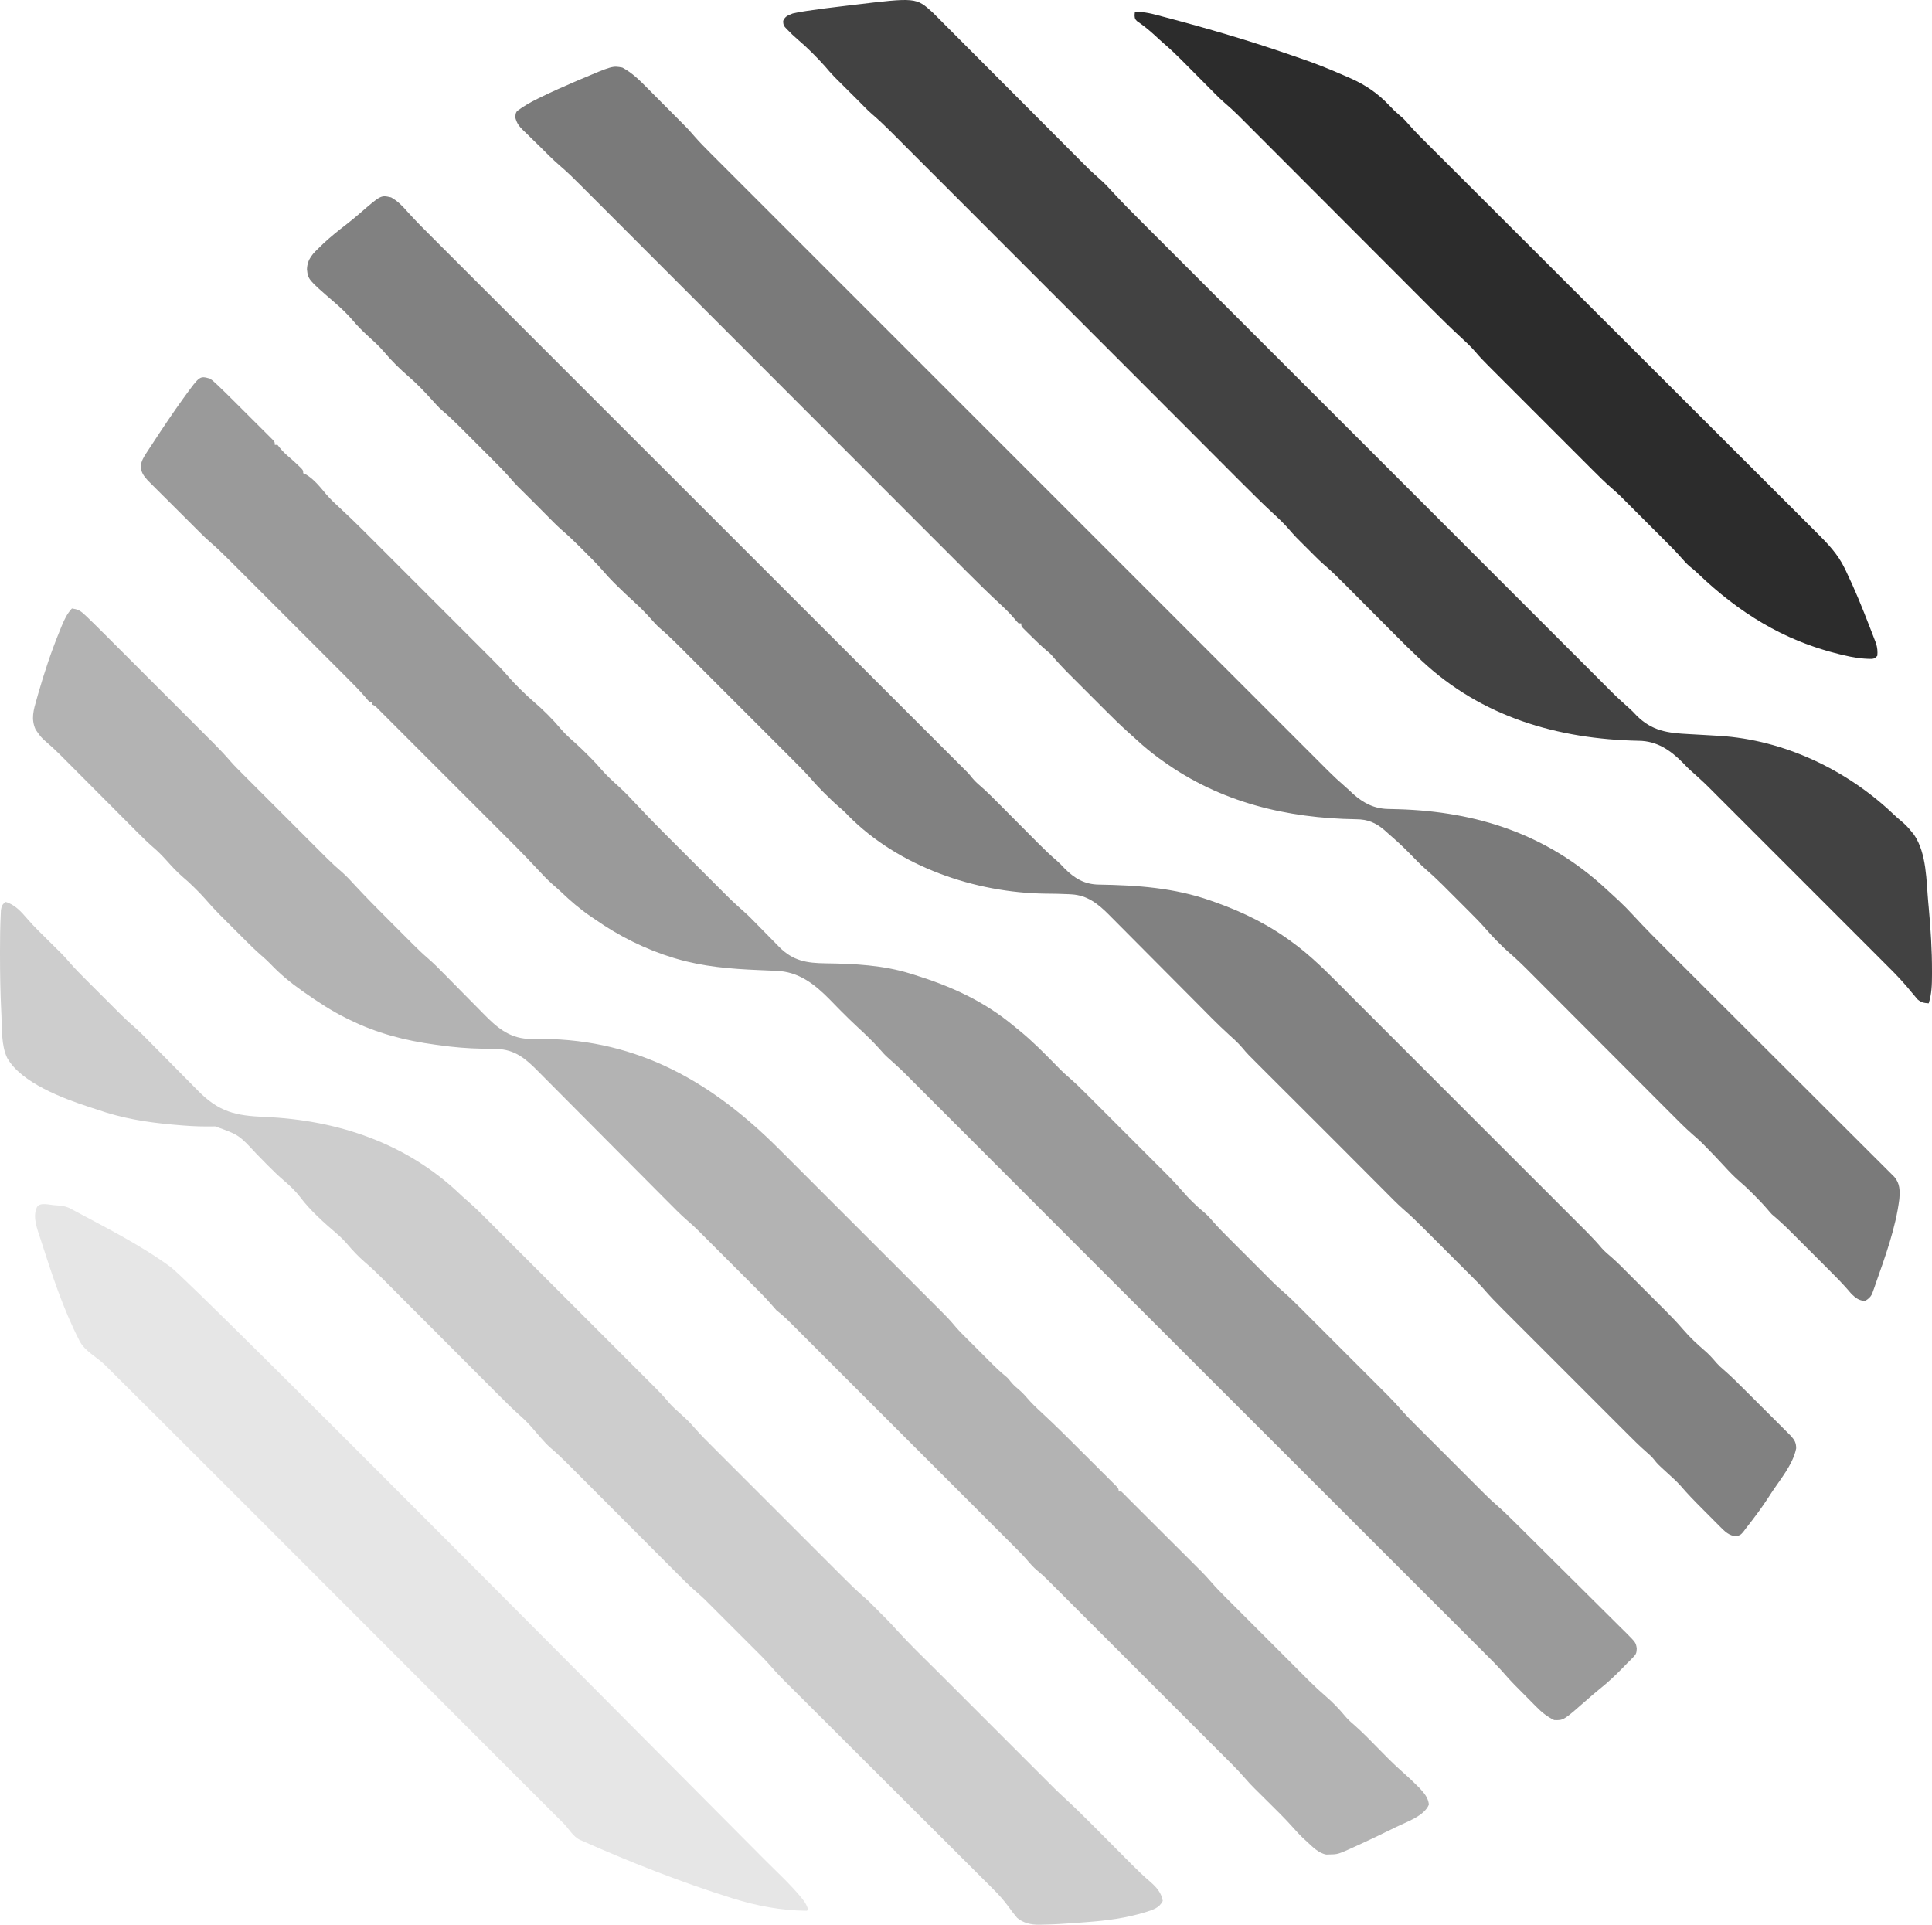
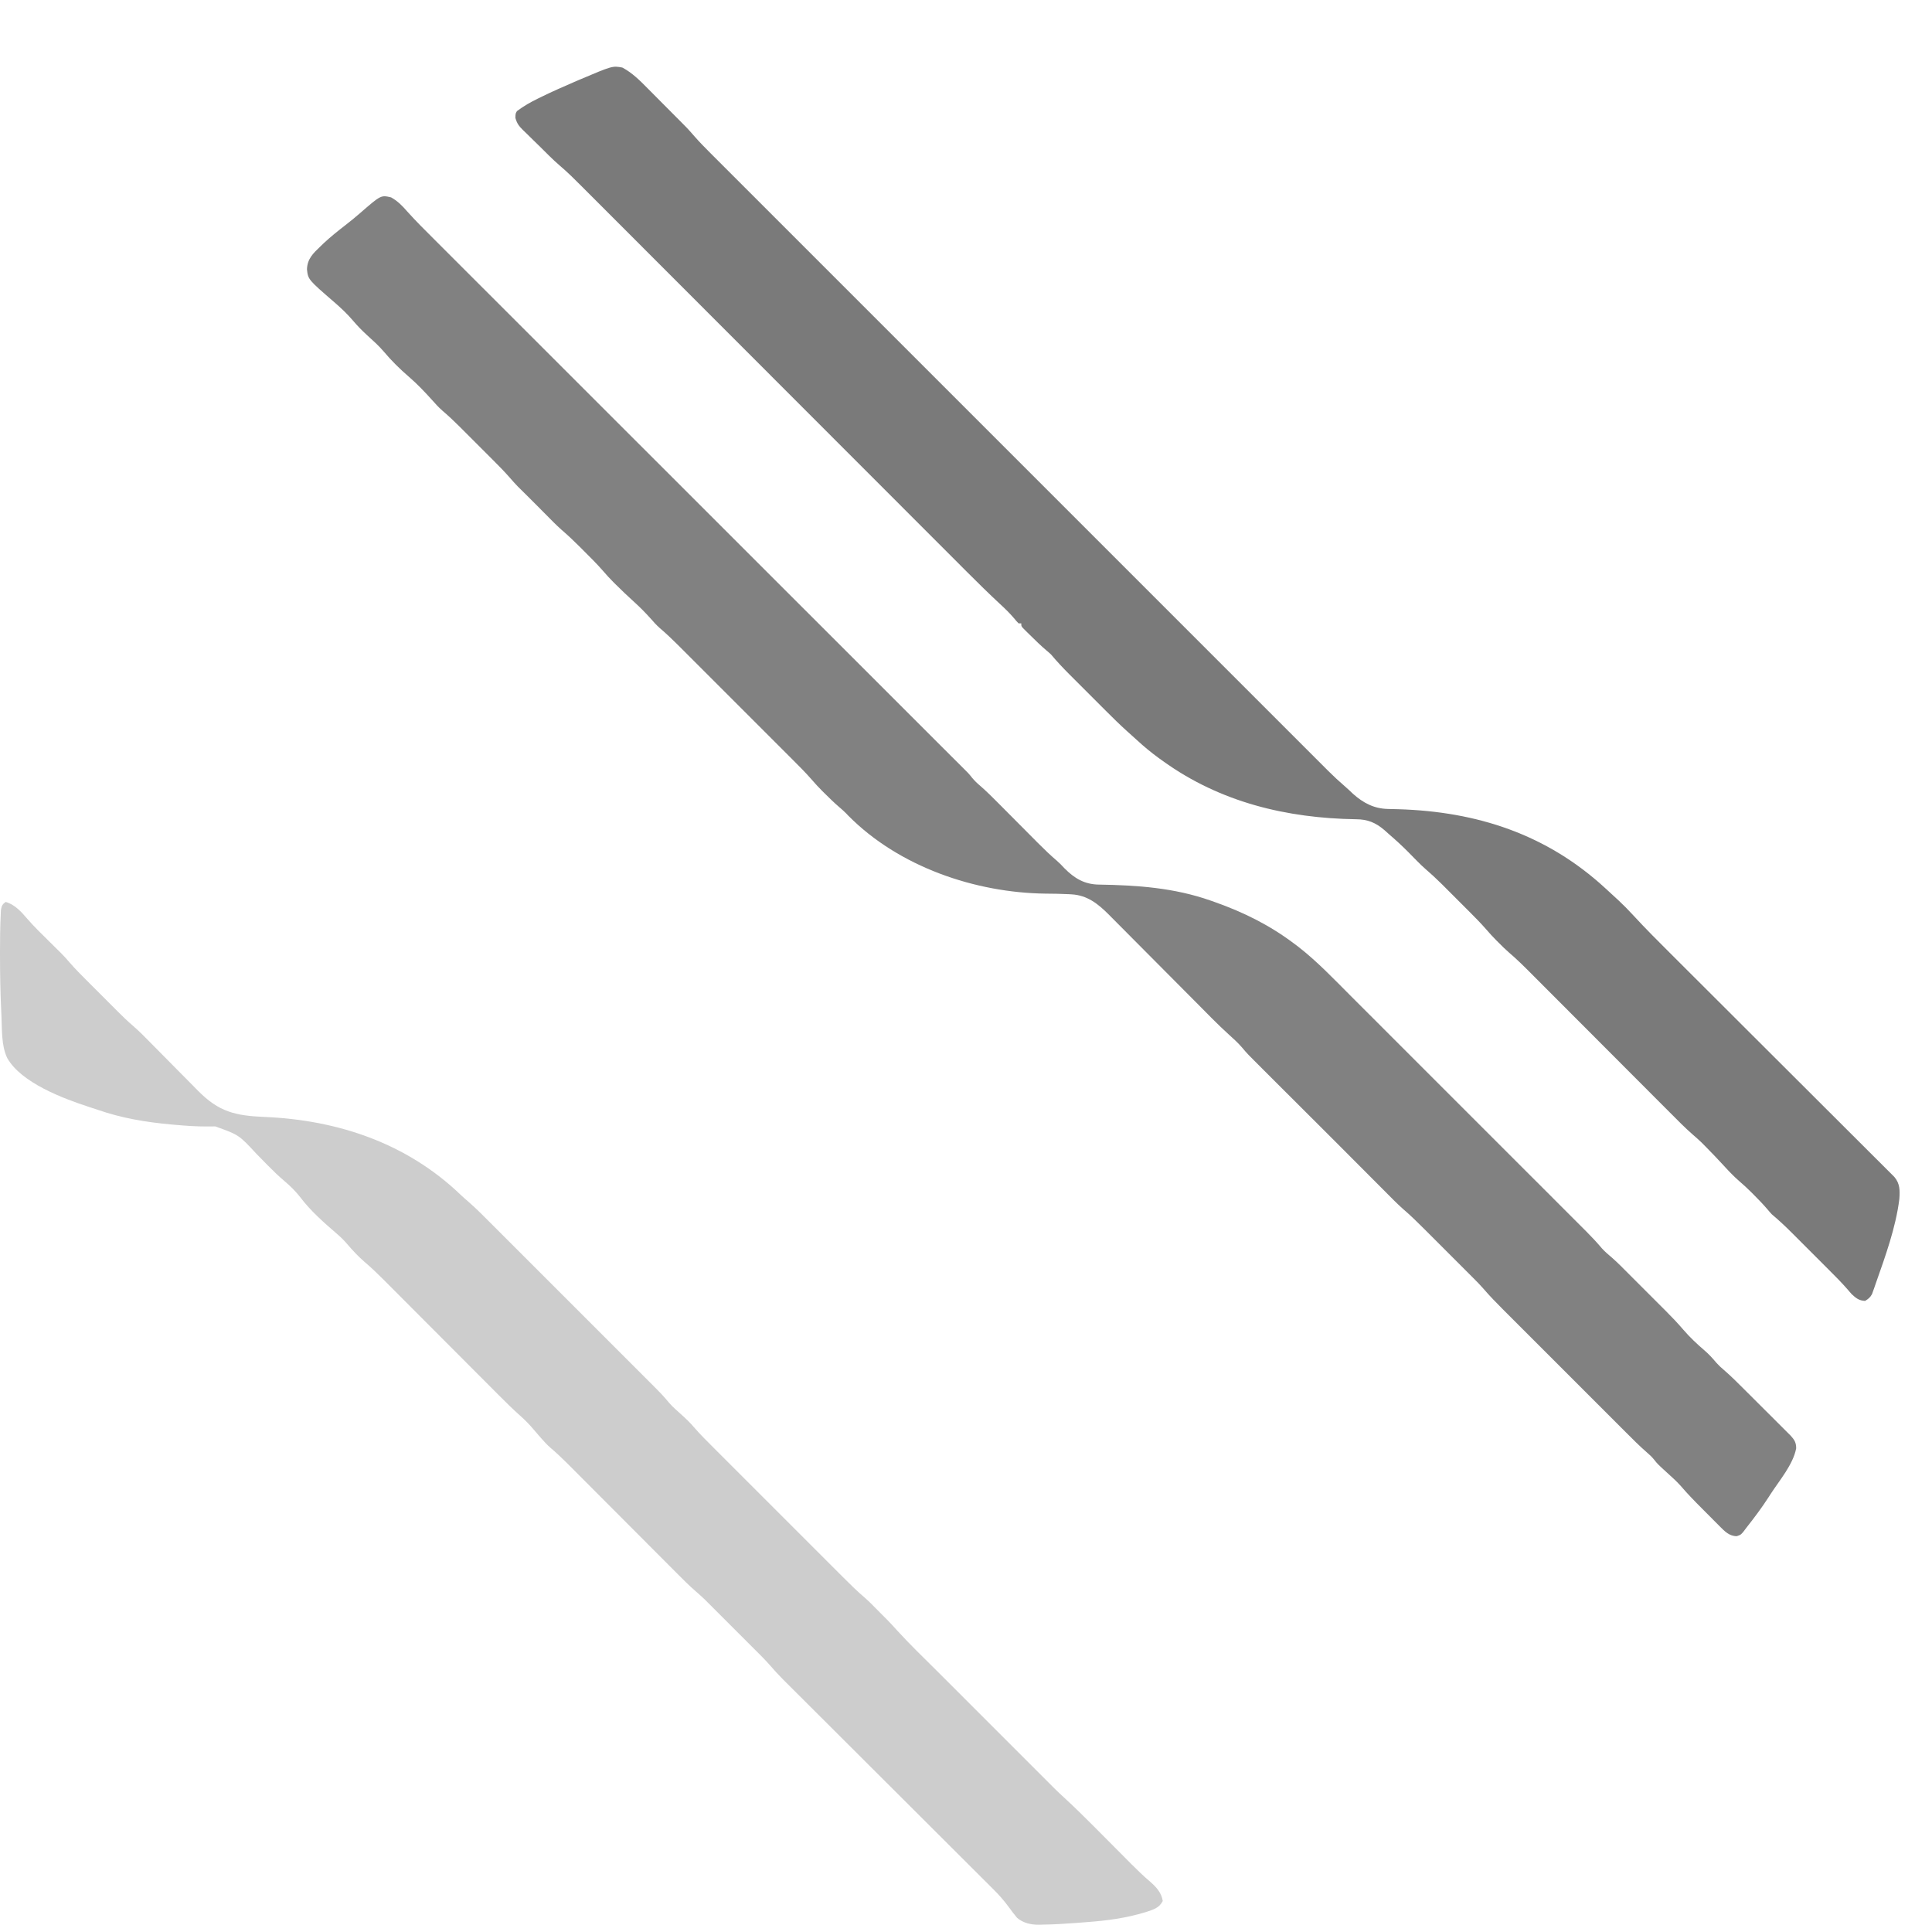
<svg xmlns="http://www.w3.org/2000/svg" viewBox="41.847 26.33 436.505 434.874">
-   <path d="M 89.264 111.868 C 89.846 112.265 89.846 112.265 90.4 112.778 C 90.61 112.972 90.821 113.165 91.038 113.365 C 92.245 114.52 93.438 115.687 94.621 116.868 C 95.023 117.268 95.023 117.268 95.432 117.676 C 95.994 118.236 96.554 118.796 97.115 119.356 C 97.69 119.931 98.266 120.506 98.843 121.078 C 99.677 121.908 100.51 122.739 101.343 123.571 C 101.602 123.828 101.862 124.086 102.129 124.351 C 102.366 124.589 102.603 124.827 102.847 125.071 C 103.057 125.281 103.267 125.49 103.483 125.706 C 103.93 126.229 103.93 126.229 103.93 126.84 C 104.132 126.84 104.334 126.84 104.541 126.84 C 104.705 127.048 104.869 127.256 105.038 127.47 C 105.643 128.219 106.204 128.778 106.928 129.399 C 107.786 130.134 108.621 130.882 109.43 131.671 C 109.606 131.843 109.783 132.015 109.965 132.193 C 110.347 132.645 110.347 132.645 110.347 133.256 C 110.518 133.328 110.689 133.399 110.866 133.473 C 112.737 134.522 114.233 136.435 115.598 138.068 C 116.539 139.164 117.576 140.13 118.64 141.102 C 122.049 144.254 125.308 147.562 128.589 150.846 C 129.52 151.778 130.452 152.709 131.383 153.641 C 132.944 155.201 134.505 156.762 136.064 158.323 C 137.862 160.122 139.661 161.921 141.46 163.718 C 143.015 165.271 144.569 166.825 146.122 168.379 C 147.046 169.304 147.97 170.228 148.894 171.151 C 149.762 172.018 150.628 172.885 151.495 173.753 C 151.81 174.069 152.127 174.386 152.444 174.702 C 154.001 176.256 155.53 177.816 156.957 179.492 C 157.671 180.318 158.439 181.088 159.214 181.856 C 159.453 182.094 159.453 182.094 159.696 182.337 C 160.531 183.162 161.376 183.96 162.269 184.721 C 164.534 186.653 166.687 188.807 168.609 191.08 C 169.587 192.229 170.687 193.198 171.816 194.195 C 172.812 195.098 173.769 196.032 174.72 196.981 C 174.88 197.139 175.039 197.297 175.204 197.46 C 176.072 198.332 176.896 199.226 177.697 200.16 C 178.905 201.555 180.243 202.777 181.614 204.009 C 183.035 205.312 184.353 206.691 185.664 208.103 C 189.389 212.103 193.287 215.937 197.154 219.798 C 198.278 220.921 199.401 222.044 200.524 223.168 C 201.397 224.044 202.272 224.918 203.147 225.792 C 203.561 226.206 203.975 226.62 204.389 227.035 C 207.144 229.799 207.144 229.799 210.043 232.408 C 210.961 233.209 211.805 234.084 212.655 234.956 C 213.04 235.346 213.424 235.736 213.809 236.126 C 214.404 236.73 214.997 237.334 215.589 237.94 C 216.169 238.532 216.751 239.122 217.334 239.711 C 217.507 239.89 217.681 240.069 217.86 240.254 C 221.052 243.466 224.089 243.93 228.484 243.986 C 234.898 244.077 241.372 244.388 247.535 246.307 C 247.803 246.389 248.071 246.471 248.348 246.556 C 256.699 249.15 264.111 252.49 270.867 258.113 C 271.356 258.519 271.85 258.918 272.344 259.317 C 275.059 261.544 277.521 264.022 279.979 266.525 C 280.252 266.802 280.526 267.08 280.808 267.366 C 281.049 267.613 281.291 267.86 281.54 268.115 C 282.178 268.734 282.821 269.315 283.495 269.894 C 284.756 270.994 285.948 272.15 287.13 273.335 C 287.347 273.552 287.565 273.769 287.789 273.992 C 288.5 274.702 289.21 275.413 289.92 276.124 C 290.418 276.622 290.917 277.12 291.415 277.618 C 292.456 278.659 293.497 279.701 294.538 280.743 C 295.867 282.073 297.197 283.403 298.528 284.731 C 299.556 285.759 300.584 286.787 301.611 287.815 C 302.101 288.305 302.592 288.795 303.082 289.285 C 303.769 289.971 304.455 290.659 305.141 291.346 C 305.341 291.546 305.541 291.745 305.747 291.95 C 306.911 293.119 308.018 294.323 309.093 295.574 C 310.513 297.205 312.075 298.742 313.742 300.12 C 314.469 300.724 315.082 301.355 315.691 302.077 C 317.063 303.662 318.54 305.134 320.023 306.614 C 320.322 306.913 320.622 307.213 320.921 307.513 C 321.545 308.137 322.169 308.761 322.794 309.384 C 323.588 310.177 324.381 310.971 325.174 311.765 C 325.791 312.383 326.408 313 327.026 313.617 C 327.459 314.05 327.891 314.483 328.324 314.916 C 328.726 315.317 328.726 315.317 329.136 315.726 C 329.369 315.958 329.601 316.19 329.84 316.43 C 330.483 317.041 331.134 317.623 331.804 318.202 C 333.106 319.333 334.328 320.53 335.546 321.751 C 335.778 321.982 336.01 322.214 336.25 322.453 C 337.011 323.213 337.77 323.973 338.53 324.734 C 339.063 325.266 339.595 325.799 340.128 326.331 C 341.241 327.444 342.354 328.557 343.466 329.671 C 344.887 331.094 346.31 332.516 347.733 333.937 C 348.833 335.035 349.931 336.134 351.029 337.233 C 351.553 337.757 352.078 338.282 352.602 338.806 C 353.337 339.539 354.071 340.274 354.804 341.009 C 355.019 341.223 355.233 341.437 355.453 341.657 C 356.635 342.843 357.754 344.062 358.848 345.329 C 359.651 346.239 360.503 347.096 361.362 347.952 C 361.549 348.139 361.736 348.327 361.929 348.52 C 362.54 349.132 363.151 349.743 363.763 350.354 C 364.193 350.784 364.622 351.214 365.052 351.643 C 365.949 352.541 366.847 353.438 367.745 354.335 C 368.89 355.479 370.035 356.624 371.179 357.77 C 372.064 358.657 372.951 359.543 373.837 360.429 C 374.26 360.85 374.681 361.273 375.103 361.695 C 375.694 362.287 376.286 362.878 376.879 363.469 C 377.05 363.64 377.22 363.811 377.396 363.988 C 378.264 364.851 379.15 365.678 380.078 366.477 C 381.577 367.775 382.977 369.167 384.383 370.564 C 384.678 370.856 384.973 371.148 385.268 371.44 C 386.226 372.389 387.183 373.339 388.14 374.29 C 388.303 374.452 388.466 374.615 388.635 374.782 C 390.177 376.315 391.719 377.849 393.259 379.384 C 395.223 381.34 397.189 383.294 399.16 385.244 C 400.55 386.619 401.936 387.998 403.32 389.38 C 404.145 390.203 404.971 391.025 405.802 391.844 C 406.582 392.612 407.357 393.385 408.129 394.161 C 408.548 394.579 408.971 394.993 409.394 395.407 C 411.431 397.469 411.431 397.469 411.648 398.766 C 411.606 399.791 411.522 400.082 410.809 400.796 C 410.611 400.999 410.413 401.202 410.209 401.411 C 409.844 401.768 409.844 401.768 409.472 402.133 C 409.168 402.446 408.865 402.76 408.562 403.074 C 406.81 404.88 405.016 406.563 403.041 408.125 C 402.143 408.851 401.277 409.604 400.411 410.368 C 395.087 415.057 395.087 415.057 392.973 414.965 C 391.345 414.157 390.159 413.198 388.895 411.905 C 388.633 411.642 388.633 411.642 388.365 411.373 C 387.997 411.003 387.631 410.633 387.265 410.261 C 386.712 409.699 386.157 409.14 385.6 408.581 C 385.241 408.219 384.881 407.857 384.522 407.494 C 384.36 407.33 384.197 407.166 384.029 406.997 C 383.214 406.166 382.431 405.321 381.678 404.434 C 380.156 402.69 378.507 401.07 376.869 399.437 C 376.507 399.074 376.144 398.711 375.782 398.349 C 374.79 397.356 373.798 396.365 372.806 395.374 C 371.734 394.304 370.663 393.232 369.592 392.161 C 367.737 390.306 365.881 388.452 364.026 386.598 C 361.341 383.915 358.658 381.232 355.974 378.549 C 351.617 374.193 347.26 369.838 342.902 365.484 C 338.674 361.258 334.446 357.032 330.218 352.805 C 329.957 352.545 329.697 352.285 329.428 352.016 C 328.121 350.709 326.814 349.403 325.507 348.096 C 316.501 339.092 307.494 330.089 298.486 321.087 C 298.294 320.895 298.102 320.703 297.904 320.505 C 297.015 319.617 296.126 318.728 295.237 317.84 C 295.079 317.682 294.921 317.524 294.758 317.361 C 294.34 316.943 293.922 316.526 293.504 316.108 C 292.441 315.045 291.378 313.983 290.316 312.919 C 290.151 312.754 289.987 312.59 289.818 312.421 C 289.642 312.245 289.466 312.069 289.285 311.887 C 288.889 311.491 288.493 311.094 288.098 310.698 C 287.887 310.488 287.677 310.277 287.461 310.061 C 282.622 305.217 277.783 300.374 272.943 295.531 C 270.145 292.732 267.349 289.933 264.553 287.134 C 262.11 284.688 259.667 282.243 257.224 279.799 C 255.932 278.507 254.64 277.214 253.348 275.92 C 252.134 274.703 250.918 273.487 249.702 272.271 C 249.257 271.826 248.812 271.381 248.367 270.935 C 245.51 268.047 245.51 268.047 242.487 265.336 C 241.766 264.711 241.153 264.001 240.526 263.283 C 238.98 261.552 237.314 259.974 235.611 258.398 C 234.326 257.203 233.07 255.986 231.838 254.736 C 231.558 254.453 231.279 254.17 230.991 253.878 C 230.451 253.328 229.913 252.775 229.376 252.221 C 225.905 248.687 222.292 245.841 217.211 245.684 C 216.729 245.659 216.729 245.659 216.238 245.635 C 215.219 245.585 214.2 245.544 213.18 245.504 C 206.87 245.235 200.759 244.74 194.676 242.946 C 194.452 242.88 194.228 242.814 193.998 242.746 C 187.735 240.843 181.699 237.845 176.344 234.085 C 175.988 233.845 175.633 233.605 175.278 233.366 C 172.834 231.698 170.676 229.827 168.541 227.784 C 167.905 227.185 167.244 226.617 166.585 226.045 C 165.419 224.998 164.351 223.884 163.295 222.727 C 160.107 219.278 156.759 215.984 153.437 212.665 C 152.491 211.72 151.546 210.774 150.6 209.828 C 149.018 208.245 147.434 206.662 145.851 205.08 C 144.02 203.251 142.191 201.421 140.362 199.59 C 138.785 198.013 137.208 196.435 135.63 194.858 C 134.69 193.919 133.751 192.979 132.812 192.039 C 131.933 191.159 131.053 190.28 130.172 189.401 C 129.849 189.078 129.526 188.755 129.203 188.432 C 128.764 187.992 128.324 187.553 127.884 187.114 C 127.638 186.868 127.392 186.622 127.138 186.368 C 126.579 185.792 126.579 185.792 125.929 185.504 C 125.929 185.302 125.929 185.1 125.929 184.893 C 125.728 184.893 125.526 184.893 125.318 184.893 C 124.901 184.47 124.901 184.47 124.407 183.87 C 123.029 182.251 121.534 180.76 120.03 179.26 C 119.718 178.947 119.405 178.634 119.093 178.321 C 118.251 177.477 117.408 176.635 116.565 175.793 C 115.678 174.907 114.793 174.021 113.907 173.135 C 112.421 171.648 110.933 170.161 109.445 168.675 C 107.73 166.961 106.016 165.246 104.303 163.531 C 102.826 162.053 101.349 160.576 99.871 159.099 C 98.991 158.22 98.111 157.34 97.232 156.459 C 96.405 155.631 95.577 154.804 94.748 153.977 C 94.446 153.675 94.144 153.373 93.842 153.071 C 92.33 151.556 90.805 150.081 89.181 148.687 C 88.459 148.059 87.778 147.394 87.1 146.719 C 86.822 146.443 86.543 146.166 86.257 145.882 C 85.962 145.587 85.667 145.293 85.372 144.998 C 85.063 144.69 84.753 144.381 84.444 144.073 C 83.8 143.431 83.157 142.788 82.514 142.145 C 81.692 141.324 80.869 140.504 80.044 139.685 C 79.407 139.051 78.77 138.415 78.134 137.779 C 77.831 137.476 77.528 137.174 77.223 136.872 C 76.798 136.45 76.376 136.026 75.954 135.602 C 75.593 135.243 75.593 135.243 75.226 134.876 C 74.241 133.773 73.695 133.034 73.643 131.537 C 73.838 130.405 74.305 129.614 74.932 128.657 C 75.125 128.362 75.318 128.066 75.517 127.761 C 75.718 127.457 75.919 127.153 76.126 126.84 C 76.314 126.552 76.502 126.265 76.695 125.969 C 78.81 122.744 80.953 119.54 83.211 116.413 C 83.368 116.195 83.526 115.976 83.688 115.751 C 86.981 111.237 86.981 111.237 89.264 111.868 Z" fill="#9A9A9A" style="" transform="matrix(1, 0, 0, 1, 1.1368683772161603e-13, 0)" />
  <path d="M 130.207 70.926 C 131.644 71.715 132.734 72.818 133.799 74.047 C 135.874 76.374 138.098 78.552 140.303 80.753 C 140.802 81.253 141.301 81.752 141.8 82.251 C 143.167 83.618 144.534 84.984 145.901 86.35 C 147.226 87.673 148.549 88.998 149.873 90.322 C 152.58 93.029 155.288 95.736 157.996 98.442 C 160.677 101.121 163.358 103.8 166.038 106.48 C 166.205 106.647 166.372 106.814 166.544 106.986 C 167.391 107.834 168.239 108.681 169.087 109.529 C 175.087 115.528 181.087 121.527 187.088 127.525 C 192.913 133.347 198.738 139.169 204.562 144.992 C 204.741 145.171 204.921 145.351 205.106 145.536 C 206.909 147.339 208.712 149.141 210.515 150.944 C 214.192 154.62 217.869 158.296 221.545 161.972 C 221.714 162.141 221.884 162.31 222.058 162.484 C 232.287 172.71 242.517 182.936 252.747 193.162 C 252.964 193.378 253.181 193.595 253.404 193.819 C 253.802 194.216 254.199 194.613 254.597 195.011 C 254.86 195.274 254.86 195.274 255.129 195.543 C 255.293 195.707 255.457 195.871 255.626 196.039 C 256.062 196.476 256.499 196.912 256.935 197.349 C 257.415 197.829 257.898 198.307 258.382 198.784 C 260.691 201.069 260.691 201.069 261.475 202.06 C 262.057 202.75 262.584 203.267 263.267 203.842 C 264.722 205.103 266.076 206.455 267.432 207.822 C 267.884 208.278 268.336 208.733 268.789 209.187 C 269.914 210.316 271.036 211.446 272.159 212.576 C 273.112 213.534 274.065 214.492 275.019 215.449 C 275.461 215.893 275.902 216.338 276.343 216.783 C 277.74 218.186 279.151 219.548 280.659 220.832 C 281.25 221.344 281.78 221.899 282.309 222.474 C 284.595 224.796 286.9 226.163 290.153 226.195 C 298.78 226.331 307.156 226.916 315.365 229.807 C 315.692 229.922 316.019 230.036 316.355 230.154 C 322.925 232.489 328.744 235.381 334.309 239.585 C 334.597 239.802 334.885 240.019 335.182 240.242 C 339.452 243.567 343.206 247.521 347.022 251.342 C 347.621 251.941 348.221 252.54 348.82 253.138 C 350.27 254.587 351.72 256.037 353.169 257.487 C 354.348 258.667 355.526 259.845 356.705 261.024 C 356.874 261.192 357.042 261.361 357.216 261.534 C 357.558 261.877 357.901 262.219 358.243 262.561 C 361.444 265.761 364.644 268.962 367.844 272.164 C 370.585 274.906 373.327 277.649 376.07 280.39 C 379.263 283.581 382.455 286.772 385.646 289.965 C 385.987 290.305 386.328 290.646 386.668 290.987 C 386.836 291.154 387.003 291.322 387.176 291.495 C 388.353 292.672 389.53 293.849 390.708 295.025 C 392.143 296.46 393.578 297.895 395.011 299.33 C 395.742 300.062 396.473 300.793 397.205 301.524 C 397.999 302.317 398.793 303.112 399.586 303.907 C 399.93 304.249 399.93 304.249 400.28 304.599 C 401.502 305.825 402.668 307.077 403.786 308.399 C 404.484 309.171 405.265 309.825 406.057 310.498 C 407.395 311.672 408.636 312.952 409.893 314.212 C 410.193 314.511 410.492 314.811 410.792 315.11 C 411.416 315.734 412.04 316.358 412.663 316.983 C 413.456 317.777 414.25 318.57 415.044 319.363 C 415.662 319.98 416.279 320.597 416.896 321.215 C 417.329 321.648 417.762 322.08 418.195 322.512 C 419.571 323.893 420.909 325.288 422.175 326.771 C 423.626 328.453 425.254 329.999 426.945 331.438 C 427.965 332.309 428.814 333.26 429.679 334.283 C 430.202 334.862 430.731 335.352 431.328 335.852 C 432.978 337.278 434.51 338.819 436.051 340.36 C 436.368 340.675 436.685 340.992 437.002 341.308 C 437.662 341.965 438.321 342.623 438.979 343.282 C 439.822 344.125 440.667 344.966 441.513 345.806 C 442.166 346.456 442.818 347.107 443.469 347.759 C 443.78 348.07 444.092 348.38 444.404 348.69 C 444.839 349.122 445.272 349.555 445.704 349.99 C 445.951 350.236 446.197 350.482 446.451 350.735 C 447.305 351.696 447.665 352.277 447.665 353.571 C 446.963 357.249 443.858 360.836 441.859 363.94 C 441.742 364.124 441.624 364.307 441.503 364.496 C 439.918 366.963 438.175 369.278 436.359 371.579 C 436.146 371.862 435.933 372.147 435.714 372.439 C 435.137 373.106 435.137 373.106 434.24 373.412 C 432.529 373.412 431.505 372.295 430.354 371.15 C 430.181 370.975 430.008 370.8 429.831 370.62 C 429.648 370.437 429.466 370.255 429.277 370.066 C 428.892 369.68 428.507 369.293 428.123 368.905 C 427.542 368.319 426.959 367.735 426.376 367.151 C 424.717 365.488 423.087 363.823 421.564 362.033 C 420.639 361 419.604 360.08 418.581 359.147 C 416.347 357.107 416.347 357.107 415.586 356.143 C 415.054 355.486 414.562 355.016 413.921 354.476 C 412.261 353.037 410.721 351.482 409.17 349.929 C 408.839 349.598 408.508 349.268 408.177 348.937 C 407.284 348.046 406.393 347.154 405.501 346.261 C 404.565 345.324 403.627 344.387 402.689 343.45 C 401.116 341.877 399.543 340.303 397.97 338.729 C 396.157 336.914 394.342 335.1 392.527 333.286 C 390.963 331.724 389.4 330.161 387.838 328.598 C 386.907 327.667 385.976 326.736 385.044 325.805 C 384.168 324.93 383.293 324.054 382.418 323.177 C 382.098 322.857 381.778 322.537 381.458 322.218 C 379.898 320.661 378.371 319.092 376.936 317.418 C 376.259 316.641 375.539 315.913 374.811 315.184 C 374.659 315.033 374.508 314.881 374.352 314.724 C 373.86 314.231 373.367 313.74 372.875 313.248 C 372.527 312.9 372.18 312.553 371.833 312.205 C 371.108 311.48 370.383 310.756 369.658 310.031 C 368.734 309.109 367.812 308.186 366.89 307.262 C 366.174 306.545 365.457 305.829 364.74 305.113 C 364.4 304.773 364.06 304.433 363.721 304.092 C 362.112 302.481 360.497 300.899 358.767 299.417 C 357.369 298.172 356.067 296.823 354.747 295.496 C 354.426 295.174 354.104 294.852 353.783 294.53 C 352.942 293.688 352.103 292.846 351.263 292.003 C 350.41 291.147 349.557 290.292 348.703 289.437 C 347.201 287.932 345.699 286.426 344.199 284.92 C 342.843 283.56 341.484 282.204 340.125 280.849 C 338.336 279.065 336.549 277.281 334.761 275.496 C 333.683 274.419 332.604 273.343 331.525 272.267 C 330.476 271.221 329.428 270.175 328.381 269.129 C 327.984 268.733 327.587 268.336 327.189 267.94 C 323.689 264.454 323.689 264.454 322.514 263.059 C 321.571 261.952 320.517 261.002 319.437 260.031 C 316.854 257.686 314.431 255.171 311.975 252.695 C 311.224 251.938 310.471 251.183 309.718 250.427 C 307.166 247.864 304.614 245.299 302.065 242.732 C 300.651 241.307 299.235 239.884 297.818 238.463 C 296.926 237.569 296.036 236.673 295.148 235.775 C 294.464 235.084 293.776 234.397 293.089 233.708 C 292.847 233.463 292.606 233.218 292.357 232.965 C 289.896 230.513 287.496 228.599 283.931 228.398 C 283.731 228.386 283.53 228.375 283.324 228.362 C 281.572 228.269 279.821 228.253 278.067 228.237 C 262.109 228.032 244.94 222.16 233.518 210.635 C 233.359 210.467 233.2 210.299 233.036 210.126 C 232.533 209.611 232.004 209.152 231.456 208.687 C 230.293 207.683 229.201 206.619 228.114 205.536 C 227.871 205.295 227.871 205.295 227.623 205.049 C 226.782 204.206 225.98 203.344 225.207 202.438 C 223.853 200.885 222.401 199.437 220.943 197.982 C 220.64 197.678 220.336 197.374 220.033 197.07 C 219.215 196.251 218.397 195.434 217.578 194.616 C 216.718 193.756 215.858 192.895 214.998 192.035 C 213.555 190.591 212.11 189.147 210.666 187.704 C 209.001 186.041 207.337 184.376 205.673 182.711 C 204.239 181.276 202.805 179.841 201.37 178.408 C 200.516 177.553 199.661 176.699 198.807 175.844 C 198.004 175.04 197.2 174.237 196.396 173.434 C 195.964 173.003 195.532 172.57 195.101 172.138 C 193.742 170.783 192.368 169.47 190.905 168.229 C 190.142 167.557 189.483 166.808 188.813 166.045 C 187.632 164.724 186.402 163.492 185.09 162.302 C 183.684 161.026 182.309 159.728 180.965 158.387 C 180.809 158.232 180.653 158.077 180.492 157.918 C 179.661 157.085 178.873 156.23 178.106 155.338 C 176.733 153.754 175.25 152.284 173.765 150.806 C 173.49 150.529 173.214 150.252 172.929 149.966 C 171.559 148.597 170.17 147.278 168.7 146.016 C 167.511 144.961 166.405 143.82 165.287 142.69 C 165.048 142.45 164.81 142.21 164.564 141.963 C 164.106 141.502 163.648 141.041 163.191 140.58 C 162.24 139.621 161.286 138.666 160.324 137.719 C 160.078 137.475 159.831 137.231 159.577 136.98 C 159.332 136.738 159.087 136.497 158.835 136.248 C 158.219 135.61 157.641 134.97 157.065 134.297 C 155.795 132.841 154.443 131.477 153.076 130.114 C 152.813 129.851 152.551 129.588 152.28 129.317 C 151.729 128.765 151.176 128.213 150.623 127.662 C 149.783 126.823 148.944 125.983 148.105 125.142 C 147.566 124.603 147.027 124.064 146.488 123.525 C 146.115 123.152 146.115 123.152 145.736 122.772 C 144.439 121.481 143.122 120.236 141.728 119.05 C 140.928 118.344 140.236 117.573 139.526 116.776 C 137.845 114.912 136.142 113.104 134.236 111.467 C 132.221 109.729 130.292 107.837 128.584 105.796 C 127.415 104.421 126.075 103.241 124.746 102.026 C 123.592 100.966 122.527 99.879 121.519 98.677 C 120.256 97.203 118.842 95.872 117.374 94.605 C 111.452 89.483 111.452 89.483 111.203 87.177 C 111.281 84.759 112.639 83.531 114.319 81.925 C 114.553 81.699 114.788 81.472 115.03 81.239 C 116.614 79.767 118.294 78.431 120.003 77.11 C 121.106 76.255 122.175 75.374 123.227 74.459 C 127.913 70.389 127.913 70.389 130.207 70.926 Z" fill="#818181" style="" transform="matrix(1, 0, 0, 1, 1.1368683772161603e-13, 0)" />
-   <path d="M 58.099 163.81 C 59.261 163.972 59.895 164.223 60.755 165.018 C 60.966 165.212 61.177 165.406 61.395 165.606 C 62.641 166.802 63.871 168.012 65.091 169.235 C 65.386 169.53 65.681 169.824 65.976 170.119 C 66.77 170.911 67.563 171.705 68.356 172.499 C 69.191 173.334 70.025 174.168 70.86 175.002 C 72.261 176.403 73.661 177.804 75.061 179.205 C 76.675 180.82 78.29 182.435 79.905 184.048 C 81.297 185.439 82.689 186.83 84.08 188.222 C 84.908 189.051 85.737 189.88 86.566 190.708 C 87.346 191.487 88.125 192.267 88.904 193.047 C 89.322 193.466 89.742 193.885 90.161 194.303 C 91.473 195.619 92.733 196.956 93.945 198.365 C 94.842 199.383 95.805 200.337 96.766 201.295 C 96.986 201.515 97.206 201.736 97.432 201.963 C 98.152 202.684 98.873 203.404 99.594 204.124 C 100.099 204.629 100.604 205.134 101.109 205.639 C 102.164 206.695 103.22 207.75 104.276 208.805 C 105.625 210.153 106.973 211.501 108.321 212.851 C 109.362 213.893 110.404 214.935 111.446 215.977 C 111.943 216.473 112.441 216.971 112.937 217.468 C 113.633 218.165 114.33 218.86 115.027 219.556 C 115.33 219.86 115.33 219.86 115.639 220.17 C 116.807 221.332 118.007 222.437 119.261 223.506 C 120.246 224.382 121.124 225.358 122.014 226.329 C 124.708 229.227 127.493 232.029 130.294 234.823 C 131.132 235.659 131.969 236.498 132.805 237.336 C 133.346 237.876 133.886 238.417 134.427 238.957 C 134.673 239.204 134.919 239.45 135.173 239.704 C 136.231 240.758 137.293 241.789 138.428 242.761 C 139.858 243.994 141.172 245.336 142.494 246.682 C 142.952 247.149 143.411 247.614 143.872 248.079 C 145.178 249.398 146.484 250.718 147.784 252.043 C 148.585 252.859 149.388 253.671 150.194 254.482 C 150.497 254.787 150.798 255.094 151.099 255.402 C 153.999 258.374 156.772 260.785 161.042 261.046 C 161.462 261.048 161.881 261.048 162.301 261.045 C 162.775 261.049 163.248 261.053 163.722 261.057 C 163.968 261.058 164.214 261.06 164.467 261.061 C 186.203 261.248 202.878 270.943 217.9 285.991 C 218.316 286.406 218.731 286.821 219.147 287.236 C 220.264 288.351 221.381 289.469 222.497 290.586 C 223.67 291.76 224.844 292.933 226.018 294.107 C 227.987 296.075 229.956 298.044 231.924 300.014 C 234.195 302.287 236.467 304.558 238.74 306.829 C 240.698 308.785 242.655 310.743 244.612 312.7 C 245.778 313.867 246.944 315.033 248.11 316.199 C 249.206 317.294 250.301 318.389 251.396 319.486 C 251.796 319.886 252.197 320.287 252.598 320.687 C 256.27 324.353 256.27 324.353 257.799 326.165 C 258.631 327.131 259.542 328.021 260.445 328.921 C 260.749 329.226 260.749 329.226 261.06 329.537 C 261.485 329.962 261.91 330.387 262.336 330.811 C 262.984 331.458 263.63 332.106 264.277 332.754 C 264.692 333.17 265.109 333.585 265.524 334.001 C 265.716 334.192 265.907 334.384 266.103 334.581 C 266.948 335.421 267.795 336.231 268.716 336.986 C 269.534 337.663 269.534 337.663 270.126 338.408 C 270.655 339.066 271.124 339.521 271.768 340.051 C 272.563 340.709 273.238 341.395 273.903 342.184 C 274.914 343.354 275.991 344.4 277.134 345.439 C 280.357 348.419 283.454 351.526 286.557 354.63 C 287.405 355.478 288.254 356.323 289.105 357.169 C 289.764 357.825 290.422 358.482 291.08 359.14 C 291.393 359.453 291.707 359.765 292.021 360.077 C 292.456 360.508 292.888 360.942 293.319 361.375 C 293.565 361.62 293.811 361.866 294.064 362.118 C 294.588 362.718 294.588 362.718 294.588 363.329 C 294.79 363.329 294.992 363.329 295.199 363.329 C 295.722 363.824 296.229 364.336 296.727 364.857 C 297.315 365.444 297.904 366.031 298.493 366.618 C 300.221 368.34 301.947 370.064 303.673 371.787 C 304.715 372.827 305.757 373.867 306.799 374.906 C 307.812 375.916 308.824 376.926 309.836 377.937 C 310.219 378.319 310.603 378.702 310.987 379.084 C 311.526 379.622 312.065 380.16 312.603 380.698 C 312.758 380.853 312.914 381.007 313.074 381.166 C 313.914 382.008 314.711 382.872 315.489 383.771 C 316.574 385.023 317.721 386.2 318.895 387.37 C 319.225 387.7 319.225 387.7 319.561 388.037 C 320.281 388.759 321.002 389.479 321.723 390.199 C 322.228 390.704 322.733 391.209 323.237 391.714 C 324.293 392.77 325.349 393.825 326.405 394.88 C 327.754 396.227 329.102 397.576 330.449 398.925 C 331.491 399.968 332.533 401.01 333.575 402.051 C 334.072 402.548 334.569 403.045 335.066 403.543 C 335.761 404.239 336.458 404.935 337.156 405.631 C 337.358 405.833 337.56 406.036 337.768 406.245 C 338.946 407.418 340.158 408.534 341.419 409.618 C 342.937 410.937 344.351 412.385 345.633 413.934 C 346.224 414.642 346.832 415.242 347.541 415.832 C 349.755 417.746 351.768 419.881 353.824 421.961 C 356.57 424.745 356.57 424.745 359.47 427.366 C 360.259 428.043 360.993 428.765 361.731 429.498 C 362.007 429.769 362.282 430.041 362.566 430.32 C 363.635 431.487 364.488 432.449 364.691 434.043 C 363.632 436.667 359.599 437.984 357.167 439.18 C 356.826 439.348 356.486 439.517 356.135 439.691 C 353.738 440.871 351.325 442.015 348.898 443.133 C 348.595 443.272 348.291 443.412 347.979 443.556 C 344.148 445.298 344.148 445.298 342.253 445.329 C 342.007 445.337 341.761 445.346 341.508 445.355 C 339.729 445.035 338.407 443.611 337.116 442.426 C 336.824 442.16 336.532 441.895 336.231 441.622 C 335.444 440.87 334.722 440.076 334.002 439.261 C 332.142 437.173 330.146 435.225 328.16 433.26 C 327.407 432.515 326.655 431.769 325.904 431.023 C 325.736 430.858 325.569 430.693 325.396 430.523 C 324.58 429.711 323.8 428.887 323.058 428.007 C 321.296 425.986 319.369 424.121 317.473 422.228 C 317.036 421.791 316.599 421.353 316.162 420.916 C 314.981 419.733 313.799 418.552 312.617 417.371 C 311.378 416.132 310.139 414.893 308.9 413.654 C 306.821 411.574 304.742 409.495 302.662 407.416 C 300.258 405.015 297.856 402.612 295.455 400.209 C 293.39 398.143 291.325 396.077 289.259 394.013 C 288.026 392.78 286.794 391.548 285.562 390.315 C 284.404 389.157 283.246 387.999 282.087 386.842 C 281.662 386.417 281.238 385.993 280.813 385.568 C 280.234 384.987 279.653 384.407 279.072 383.828 C 278.905 383.66 278.738 383.493 278.567 383.32 C 277.824 382.582 277.087 381.899 276.27 381.239 C 275.317 380.463 274.551 379.563 273.754 378.63 C 272.846 377.589 271.867 376.62 270.889 375.644 C 270.666 375.421 270.443 375.198 270.213 374.968 C 269.473 374.226 268.731 373.485 267.989 372.744 C 267.455 372.21 266.922 371.676 266.388 371.142 C 265.093 369.846 263.797 368.55 262.501 367.255 C 261.448 366.202 260.394 365.149 259.342 364.095 C 259.191 363.945 259.041 363.795 258.886 363.64 C 258.581 363.335 258.276 363.029 257.971 362.724 C 255.114 359.867 252.256 357.01 249.398 354.154 C 246.948 351.704 244.497 349.254 242.048 346.803 C 239.2 343.953 236.351 341.104 233.502 338.256 C 233.198 337.952 232.894 337.648 232.591 337.344 C 232.366 337.12 232.366 337.12 232.138 336.892 C 231.086 335.84 230.034 334.788 228.982 333.735 C 227.567 332.319 226.151 330.904 224.734 329.489 C 224.214 328.969 223.695 328.45 223.175 327.929 C 222.467 327.22 221.757 326.512 221.048 325.804 C 220.842 325.597 220.636 325.391 220.424 325.178 C 219.421 324.179 218.408 323.254 217.286 322.386 C 216.966 322.043 216.657 321.69 216.359 321.328 C 214.787 319.492 213.058 317.808 211.348 316.103 C 210.98 315.734 210.613 315.366 210.245 314.998 C 209.477 314.23 208.709 313.462 207.94 312.695 C 206.961 311.718 205.983 310.739 205.006 309.76 C 204.247 309 203.488 308.241 202.729 307.483 C 202.368 307.122 202.008 306.762 201.648 306.401 C 201.142 305.894 200.635 305.389 200.128 304.884 C 199.911 304.666 199.911 304.666 199.689 304.443 C 198.894 303.652 198.078 302.904 197.226 302.175 C 195.54 300.712 193.986 299.116 192.416 297.531 C 192.071 297.185 191.726 296.838 191.382 296.492 C 190.644 295.75 189.906 295.007 189.169 294.265 C 188.002 293.088 186.832 291.913 185.662 290.739 C 185.261 290.336 184.859 289.933 184.457 289.529 C 184.256 289.327 184.055 289.125 183.847 288.918 C 181.128 286.187 178.409 283.455 175.694 280.719 C 173.858 278.869 172.02 277.022 170.179 275.177 C 169.206 274.202 168.236 273.226 167.268 272.248 C 166.357 271.328 165.443 270.41 164.527 269.495 C 164.193 269.16 163.861 268.825 163.529 268.488 C 160.669 265.585 158.213 263.421 154.025 263.342 C 153.591 263.332 153.158 263.322 152.725 263.311 C 152.052 263.297 151.378 263.283 150.704 263.271 C 147.498 263.21 144.38 262.953 141.206 262.5 C 140.721 262.436 140.721 262.436 140.226 262.37 C 133.385 261.453 126.93 259.771 120.735 256.695 C 120.54 256.6 120.346 256.505 120.145 256.408 C 116.793 254.761 113.706 252.727 110.652 250.584 C 110.434 250.431 110.216 250.278 109.991 250.12 C 107.435 248.309 105.123 246.408 102.966 244.133 C 102.33 243.469 101.663 242.866 100.964 242.268 C 99.71 241.176 98.524 240.028 97.35 238.851 C 97.142 238.642 96.933 238.434 96.719 238.22 C 96.281 237.783 95.845 237.346 95.408 236.908 C 94.747 236.244 94.083 235.583 93.419 234.921 C 92.992 234.493 92.564 234.065 92.137 233.637 C 91.942 233.443 91.746 233.248 91.545 233.048 C 90.385 231.881 89.281 230.68 88.209 229.432 C 87.528 228.651 86.809 227.923 86.075 227.191 C 85.93 227.046 85.785 226.902 85.636 226.753 C 84.853 225.979 84.055 225.242 83.211 224.537 C 81.774 223.316 80.528 221.912 79.265 220.517 C 78.385 219.554 77.494 218.65 76.501 217.803 C 75.285 216.748 74.14 215.639 73.007 214.497 C 72.802 214.291 72.597 214.086 72.386 213.874 C 71.945 213.432 71.505 212.99 71.064 212.547 C 70.366 211.845 69.667 211.144 68.967 210.443 C 67.231 208.702 65.496 206.96 63.761 205.218 C 62.292 203.743 60.822 202.268 59.352 200.794 C 58.666 200.107 57.981 199.418 57.296 198.729 C 56.872 198.304 56.448 197.878 56.023 197.453 C 55.836 197.264 55.649 197.076 55.455 196.881 C 54.311 195.736 53.127 194.656 51.896 193.605 C 51.275 193.052 50.788 192.477 50.327 191.787 C 50.182 191.579 50.038 191.371 49.889 191.157 C 48.803 188.75 49.436 186.707 50.136 184.282 C 50.233 183.933 50.331 183.585 50.432 183.225 C 51.845 178.266 53.466 173.413 55.426 168.642 C 55.551 168.333 55.677 168.024 55.807 167.706 C 56.423 166.244 57.001 164.986 58.099 163.81 Z" fill="#B3B3B3" style="" transform="matrix(1, 0, 0, 1, 1.1368683772161603e-13, 0)" />
  <path d="M 182.454 41.594 C 184.669 42.766 186.395 44.492 188.138 46.26 C 188.407 46.53 188.676 46.8 188.953 47.078 C 189.662 47.789 190.37 48.503 191.076 49.218 C 191.79 49.939 192.507 50.657 193.225 51.376 C 193.776 51.93 194.328 52.485 194.879 53.04 C 195.26 53.423 195.26 53.423 195.65 53.814 C 195.891 54.059 196.133 54.304 196.382 54.556 C 196.592 54.767 196.801 54.979 197.017 55.197 C 197.593 55.808 198.142 56.428 198.689 57.065 C 199.865 58.411 201.108 59.679 202.374 60.941 C 202.619 61.186 202.863 61.431 203.115 61.684 C 203.934 62.504 204.754 63.323 205.574 64.141 C 206.168 64.735 206.762 65.33 207.355 65.924 C 208.645 67.215 209.936 68.506 211.227 69.796 C 213.147 71.715 215.066 73.635 216.985 75.554 C 220.412 78.983 223.841 82.411 227.269 85.839 C 230.27 88.839 233.27 91.838 236.269 94.839 C 236.468 95.038 236.668 95.237 236.873 95.442 C 237.68 96.25 238.488 97.058 239.296 97.866 C 246.874 105.444 254.452 113.022 262.031 120.599 C 268.764 127.331 275.497 134.063 282.228 140.796 C 289.792 148.362 297.356 155.926 304.921 163.49 C 305.727 164.296 306.534 165.103 307.34 165.909 C 307.539 166.108 307.737 166.306 307.942 166.511 C 310.94 169.509 313.938 172.507 316.936 175.506 C 320.344 178.915 323.753 182.324 327.163 185.732 C 329.071 187.639 330.979 189.547 332.886 191.456 C 334.161 192.73 335.435 194.005 336.71 195.279 C 337.437 196.004 338.163 196.73 338.888 197.457 C 339.671 198.24 340.454 199.022 341.238 199.805 C 341.462 200.029 341.686 200.254 341.916 200.485 C 343.141 201.706 344.397 202.874 345.709 204.001 C 346.338 204.545 346.938 205.118 347.542 205.689 C 349.874 207.769 352.299 209.037 355.424 209.106 C 355.796 209.115 356.168 209.125 356.551 209.135 C 356.95 209.144 357.348 209.154 357.759 209.164 C 375.578 209.695 391.335 214.832 404.583 227.057 C 404.762 227.221 404.941 227.384 405.125 227.553 C 405.736 228.111 406.343 228.672 406.951 229.234 C 407.229 229.489 407.229 229.489 407.513 229.748 C 408.666 230.822 409.758 231.94 410.825 233.099 C 413.606 236.119 416.505 239.017 419.414 241.913 C 419.971 242.469 420.527 243.024 421.084 243.58 C 422.272 244.767 423.462 245.953 424.651 247.139 C 426.372 248.855 428.092 250.571 429.811 252.288 C 432.603 255.077 435.395 257.865 438.188 260.652 C 438.355 260.819 438.521 260.985 438.693 261.156 C 440.555 263.014 442.417 264.872 444.279 266.729 C 444.447 266.897 444.615 267.064 444.788 267.237 C 445.127 267.575 445.466 267.913 445.805 268.252 C 445.973 268.419 446.14 268.586 446.313 268.758 C 446.481 268.925 446.648 269.092 446.82 269.264 C 449.609 272.046 452.397 274.829 455.184 277.613 C 456.9 279.327 458.616 281.04 460.334 282.752 C 461.647 284.06 462.959 285.37 464.269 286.68 C 464.808 287.218 465.346 287.755 465.885 288.291 C 466.62 289.022 467.352 289.754 468.084 290.487 C 468.407 290.807 468.407 290.807 468.736 291.133 C 469.029 291.428 469.029 291.428 469.328 291.729 C 469.498 291.897 469.667 292.066 469.841 292.24 C 471.123 293.746 471.119 295.333 470.973 297.242 C 470.166 303.719 467.79 310.219 465.634 316.352 C 465.487 316.781 465.487 316.781 465.337 317.218 C 465.242 317.482 465.146 317.746 465.048 318.018 C 464.965 318.25 464.883 318.482 464.798 318.721 C 464.394 319.47 463.971 319.81 463.247 320.248 C 461.889 320.213 461.165 319.624 460.192 318.72 C 459.881 318.366 459.573 318.009 459.268 317.65 C 457.886 316.061 456.402 314.581 454.911 313.094 C 454.611 312.793 454.311 312.493 454.011 312.193 C 453.386 311.567 452.761 310.942 452.135 310.317 C 451.337 309.522 450.542 308.725 449.746 307.928 C 449.128 307.309 448.509 306.69 447.89 306.072 C 447.456 305.638 447.021 305.203 446.587 304.768 C 445.158 303.344 443.711 301.987 442.165 300.693 C 441.835 300.34 441.514 299.979 441.21 299.605 C 440.21 298.431 439.147 297.334 438.059 296.244 C 437.898 296.082 437.738 295.92 437.572 295.753 C 436.692 294.875 435.789 294.04 434.845 293.231 C 433.607 292.159 432.499 290.997 431.394 289.789 C 429.97 288.252 428.539 286.727 427.059 285.244 C 426.789 284.972 426.518 284.701 426.239 284.422 C 425.609 283.82 424.98 283.256 424.317 282.693 C 422.519 281.123 420.854 279.419 419.171 277.729 C 418.798 277.356 418.425 276.983 418.053 276.61 C 417.254 275.81 416.456 275.01 415.659 274.21 C 414.396 272.943 413.132 271.677 411.867 270.411 C 408.956 267.496 406.046 264.579 403.136 261.662 C 400.467 258.988 397.799 256.314 395.128 253.64 C 393.873 252.384 392.619 251.126 391.365 249.869 C 390.583 249.084 389.801 248.301 389.018 247.518 C 388.657 247.156 388.297 246.794 387.936 246.432 C 386.261 244.749 384.589 243.078 382.776 241.54 C 381.953 240.832 381.19 240.068 380.426 239.298 C 380.28 239.153 380.134 239.009 379.984 238.86 C 379.167 238.04 378.392 237.198 377.639 236.32 C 376.481 234.992 375.258 233.742 374.011 232.499 C 373.782 232.27 373.554 232.041 373.318 231.805 C 372.838 231.325 372.358 230.845 371.877 230.365 C 371.147 229.637 370.419 228.907 369.691 228.178 C 369.221 227.708 368.752 227.239 368.282 226.77 C 368.068 226.554 367.853 226.339 367.632 226.118 C 366.417 224.908 365.169 223.758 363.872 222.637 C 363.236 222.083 362.637 221.501 362.046 220.899 C 361.831 220.681 361.615 220.463 361.393 220.239 C 360.956 219.794 360.519 219.349 360.083 218.904 C 358.673 217.48 357.217 216.14 355.697 214.836 C 355.333 214.512 354.97 214.187 354.608 213.862 C 352.651 212.194 350.841 211.445 348.257 211.432 C 332.568 211.199 317.588 207.613 304.671 198.336 C 304.345 198.104 304.019 197.871 303.683 197.631 C 301.948 196.361 300.312 195.02 298.734 193.56 C 298.007 192.89 297.27 192.232 296.531 191.576 C 294.851 190.065 293.248 188.485 291.652 186.886 C 291.353 186.587 291.053 186.287 290.753 185.988 C 290.132 185.367 289.51 184.745 288.89 184.123 C 288.099 183.33 287.307 182.539 286.515 181.749 C 285.898 181.133 285.282 180.517 284.667 179.901 C 284.235 179.469 283.802 179.037 283.37 178.606 C 281.952 177.182 280.601 175.739 279.311 174.199 C 278.965 173.875 278.61 173.561 278.242 173.263 C 276.962 172.174 275.768 171.008 274.575 169.826 C 274.381 169.635 274.186 169.445 273.986 169.249 C 273.806 169.068 273.625 168.888 273.439 168.703 C 273.275 168.54 273.112 168.378 272.943 168.21 C 272.589 167.782 272.589 167.782 272.589 167.171 C 272.388 167.171 272.186 167.171 271.978 167.171 C 271.526 166.708 271.526 166.708 271.005 166.076 C 269.969 164.858 268.864 163.781 267.685 162.704 C 265.22 160.416 262.831 158.057 260.452 155.68 C 260.259 155.487 260.065 155.294 259.866 155.094 C 258.609 153.837 257.352 152.579 256.096 151.32 C 254.947 150.169 253.797 149.019 252.647 147.868 C 250.659 145.88 248.672 143.891 246.686 141.902 C 243.811 139.024 240.936 136.146 238.06 133.269 C 233.389 128.596 228.72 123.923 224.05 119.25 C 223.632 118.831 223.632 118.831 223.205 118.404 C 221.226 116.423 219.247 114.442 217.267 112.46 C 215.001 110.192 212.735 107.924 210.469 105.656 C 210.19 105.376 209.91 105.097 209.623 104.809 C 204.966 100.148 200.309 95.488 195.651 90.828 C 192.782 87.958 189.914 85.087 187.046 82.215 C 185.083 80.25 183.12 78.285 181.156 76.32 C 180.023 75.187 178.891 74.054 177.759 72.92 C 176.723 71.882 175.686 70.844 174.648 69.807 C 174.274 69.432 173.899 69.057 173.525 68.682 C 171.826 66.978 170.134 65.281 168.297 63.724 C 166.691 62.345 165.209 60.814 163.705 59.327 C 163.28 58.91 162.855 58.494 162.427 58.081 C 161.804 57.478 161.187 56.87 160.571 56.26 C 160.38 56.077 160.188 55.894 159.992 55.706 C 159.079 54.789 158.659 54.248 158.293 52.977 C 158.317 51.982 158.317 51.982 158.651 51.427 C 160.16 50.298 161.719 49.405 163.415 48.583 C 163.702 48.442 163.989 48.3 164.285 48.155 C 166.697 46.985 169.146 45.901 171.608 44.84 C 171.953 44.691 172.299 44.542 172.655 44.389 C 180.227 41.178 180.227 41.178 182.454 41.594 Z" fill="#7A7A7A" style="" transform="matrix(1, 0, 0, 1, 1.1368683772161603e-13, 0)" />
  <path d="M 43.128 230.113 C 45.193 230.694 46.665 232.345 48.018 233.93 C 49.552 235.702 51.237 237.328 52.905 238.974 C 53.549 239.609 54.191 240.246 54.833 240.883 C 55.116 241.162 55.398 241.441 55.689 241.728 C 56.349 242.395 56.966 243.088 57.579 243.799 C 58.805 245.213 60.115 246.533 61.44 247.854 C 61.695 248.11 61.951 248.366 62.214 248.63 C 62.752 249.168 63.29 249.705 63.828 250.242 C 64.646 251.059 65.463 251.877 66.28 252.696 C 66.805 253.221 67.33 253.746 67.856 254.271 C 68.097 254.513 68.339 254.755 68.587 255.004 C 69.626 256.039 70.667 257.051 71.783 258.002 C 73.39 259.387 74.861 260.91 76.348 262.422 C 76.889 262.971 77.432 263.52 77.976 264.068 C 79.519 265.624 81.062 267.181 82.599 268.743 C 83.544 269.703 84.493 270.66 85.443 271.615 C 85.801 271.977 86.158 272.34 86.515 272.703 C 91.29 277.579 95.056 278.419 101.658 278.694 C 118.18 279.393 133.74 284.619 145.869 296.233 C 146.477 296.809 147.086 297.35 147.723 297.891 C 149.659 299.581 151.45 301.422 153.265 303.24 C 153.677 303.652 154.089 304.063 154.501 304.475 C 155.616 305.588 156.729 306.702 157.842 307.816 C 159.01 308.985 160.179 310.153 161.348 311.321 C 163.31 313.282 165.271 315.245 167.232 317.207 C 169.495 319.472 171.76 321.736 174.025 323.999 C 175.974 325.947 177.922 327.895 179.87 329.843 C 181.031 331.005 182.193 332.167 183.355 333.328 C 184.448 334.42 185.54 335.513 186.632 336.606 C 187.031 337.006 187.43 337.406 187.83 337.805 C 191.503 341.472 191.503 341.472 193.025 343.284 C 193.811 344.182 194.705 344.966 195.593 345.76 C 196.677 346.731 197.712 347.701 198.652 348.814 C 200.13 350.516 201.733 352.096 203.328 353.688 C 203.673 354.034 204.019 354.38 204.364 354.726 C 205.297 355.66 206.23 356.592 207.164 357.525 C 208.144 358.505 209.124 359.485 210.104 360.465 C 211.748 362.111 213.394 363.756 215.04 365.4 C 216.938 367.297 218.836 369.195 220.733 371.093 C 222.366 372.728 224 374.363 225.635 375.996 C 226.609 376.97 227.583 377.944 228.556 378.918 C 229.471 379.835 230.388 380.75 231.304 381.665 C 231.639 381.999 231.974 382.334 232.308 382.669 C 233.911 384.275 235.518 385.862 237.249 387.333 C 238.091 388.061 238.868 388.851 239.648 389.644 C 239.799 389.796 239.95 389.949 240.106 390.106 C 240.404 390.407 240.702 390.708 240.999 391.01 C 241.399 391.414 241.803 391.815 242.208 392.215 C 242.965 392.98 243.683 393.77 244.403 394.571 C 247.296 397.747 250.392 400.739 253.44 403.766 C 254.223 404.544 255.004 405.324 255.784 406.105 C 256.14 406.46 256.495 406.816 256.851 407.171 C 263.982 414.302 271.113 421.434 278.244 428.565 C 278.428 428.749 278.612 428.933 278.802 429.122 C 279.256 429.577 279.71 430.032 280.163 430.488 C 280.837 431.157 281.53 431.801 282.23 432.442 C 284.519 434.544 286.731 436.72 288.925 438.921 C 289.079 439.075 289.233 439.229 289.391 439.389 C 290.507 440.508 291.622 441.629 292.736 442.751 C 293.859 443.881 294.982 445.011 296.107 446.139 C 296.55 446.584 296.992 447.03 297.433 447.475 C 298.826 448.873 300.231 450.23 301.735 451.509 C 303.138 452.729 304.247 453.975 304.556 455.832 C 303.742 457.46 302.367 457.794 300.699 458.352 C 296.268 459.72 291.861 460.287 287.253 460.623 C 286.46 460.681 285.669 460.744 284.876 460.806 C 282.334 461.001 279.792 461.149 277.241 461.186 C 277.024 461.192 276.806 461.198 276.581 461.204 C 274.768 461.211 273.067 460.842 271.641 459.647 C 271.488 459.453 271.334 459.259 271.176 459.059 C 271.021 458.869 270.866 458.678 270.706 458.483 C 270.387 458.062 270.072 457.64 269.764 457.212 C 268.672 455.711 267.487 454.387 266.168 453.082 C 265.96 452.874 265.751 452.665 265.537 452.45 C 264.844 451.757 264.149 451.065 263.453 450.374 C 262.954 449.875 262.454 449.376 261.955 448.877 C 260.882 447.805 259.808 446.734 258.733 445.664 C 257.033 443.97 255.335 442.274 253.637 440.578 C 251.256 438.2 248.873 435.823 246.49 433.446 C 246.339 433.296 246.188 433.145 246.033 432.99 C 245.882 432.839 245.73 432.689 245.574 432.533 C 243.432 430.397 241.289 428.26 239.147 426.122 C 238.996 425.972 238.846 425.821 238.69 425.666 C 236.173 423.155 233.656 420.642 231.14 418.13 C 229.453 416.445 227.765 414.761 226.077 413.078 C 225.025 412.03 223.974 410.981 222.924 409.933 C 222.438 409.447 221.951 408.962 221.464 408.478 C 220.798 407.815 220.133 407.151 219.468 406.486 C 219.277 406.296 219.086 406.107 218.889 405.911 C 217.749 404.77 216.669 403.59 215.617 402.367 C 214.964 401.617 214.271 400.913 213.569 400.209 C 213.427 400.066 213.284 399.923 213.137 399.776 C 212.675 399.313 212.212 398.851 211.749 398.389 C 211.423 398.062 211.096 397.734 210.769 397.408 C 210.088 396.726 209.406 396.044 208.724 395.364 C 207.855 394.497 206.988 393.629 206.122 392.761 C 205.448 392.086 204.774 391.412 204.1 390.739 C 203.78 390.419 203.461 390.1 203.141 389.78 C 202.693 389.331 202.243 388.882 201.794 388.434 C 201.539 388.18 201.285 387.926 201.024 387.665 C 200.374 387.044 199.718 386.456 199.037 385.871 C 197.548 384.577 196.163 383.186 194.772 381.787 C 194.484 381.499 194.195 381.21 193.907 380.921 C 193.29 380.303 192.675 379.685 192.059 379.067 C 191.084 378.088 190.107 377.109 189.13 376.131 C 186.881 373.878 184.633 371.623 182.385 369.369 C 180.323 367.301 178.261 365.233 176.198 363.167 C 175.229 362.197 174.261 361.225 173.293 360.254 C 172.689 359.647 172.084 359.041 171.479 358.436 C 171.069 358.025 170.661 357.614 170.252 357.203 C 168.926 355.877 167.582 354.598 166.155 353.383 C 165.465 352.779 164.859 352.12 164.255 351.432 C 163.909 351.041 163.909 351.041 163.556 350.642 C 163.154 350.178 162.754 349.712 162.358 349.243 C 161.421 348.139 160.453 347.145 159.365 346.189 C 157.687 344.69 156.094 343.119 154.508 341.524 C 154.202 341.217 153.895 340.91 153.589 340.603 C 152.935 339.948 152.282 339.293 151.629 338.637 C 150.594 337.599 149.559 336.561 148.523 335.524 C 146.325 333.323 144.128 331.12 141.932 328.917 C 139.558 326.536 137.183 324.155 134.807 321.776 C 133.779 320.747 132.752 319.717 131.726 318.687 C 131.086 318.044 130.445 317.402 129.804 316.76 C 129.369 316.325 128.936 315.889 128.502 315.453 C 127.136 314.086 125.753 312.761 124.284 311.505 C 122.828 310.255 121.519 308.855 120.277 307.396 C 119.588 306.596 118.883 305.882 118.081 305.197 C 115.074 302.599 112.034 299.957 109.639 296.772 C 108.631 295.475 107.45 294.318 106.198 293.257 C 104.856 292.115 103.602 290.91 102.367 289.655 C 102.2 289.486 102.033 289.316 101.861 289.142 C 101.166 288.436 100.472 287.73 99.782 287.021 C 95.809 282.733 95.809 282.733 90.486 280.833 C 89.848 280.83 89.21 280.835 88.572 280.846 C 86.088 280.855 83.637 280.676 81.167 280.451 C 80.941 280.43 80.715 280.41 80.481 280.389 C 74.795 279.871 69.382 278.968 63.974 277.094 C 63.316 276.868 62.655 276.654 61.992 276.443 C 56.147 274.537 46.638 270.995 43.47 265.362 C 42.118 262.506 42.318 258.886 42.173 255.778 C 42.16 255.517 42.147 255.256 42.134 254.986 C 41.925 250.667 41.848 246.353 41.848 242.029 C 41.848 241.757 41.847 241.485 41.847 241.205 C 41.847 238.519 41.879 235.833 42.004 233.149 C 42.021 232.761 42.039 232.373 42.056 231.974 C 42.216 230.998 42.343 230.686 43.128 230.113 Z" fill="#CDCDCD" style="" transform="matrix(1, 0, 0, 1, 1.1368683772161603e-13, 0)" />
-   <path d="M 252.613 29.182 C 252.883 29.453 253.153 29.724 253.431 30.003 C 253.583 30.155 253.735 30.307 253.892 30.463 C 254.397 30.968 254.9 31.475 255.403 31.982 C 255.767 32.346 256.13 32.71 256.494 33.074 C 257.275 33.856 258.055 34.639 258.835 35.423 C 260.069 36.663 261.305 37.902 262.541 39.14 C 264.498 41.101 266.453 43.062 268.408 45.025 C 271.905 48.535 275.404 52.044 278.904 55.551 C 280.131 56.781 281.358 58.012 282.583 59.243 C 283.348 60.011 284.114 60.778 284.879 61.546 C 285.232 61.9 285.585 62.254 285.937 62.609 C 288.062 64.76 288.062 64.76 290.311 66.78 C 291.34 67.658 292.243 68.627 293.148 69.628 C 295.332 72.016 297.614 74.3 299.904 76.586 C 300.37 77.053 300.837 77.52 301.303 77.987 C 302.575 79.26 303.848 80.532 305.121 81.804 C 306.497 83.179 307.873 84.556 309.248 85.933 C 311.783 88.469 314.32 91.005 316.856 93.541 C 319.199 95.883 321.542 98.225 323.884 100.568 C 324.04 100.724 324.195 100.879 324.356 101.04 C 324.988 101.672 325.62 102.304 326.252 102.937 C 332.173 108.859 338.095 114.78 344.018 120.701 C 349.276 125.958 354.534 131.216 359.791 136.474 C 365.704 142.388 371.617 148.302 377.531 154.215 C 378.161 154.846 378.792 155.476 379.422 156.107 C 379.655 156.339 379.655 156.339 379.893 156.577 C 382.235 158.919 384.576 161.261 386.918 163.603 C 389.579 166.265 392.241 168.927 394.904 171.588 C 396.263 172.946 397.621 174.304 398.978 175.662 C 400.221 176.906 401.464 178.149 402.708 179.391 C 403.158 179.841 403.608 180.29 404.057 180.74 C 406.923 183.631 406.923 183.631 409.949 186.351 C 410.527 186.845 411.039 187.389 411.553 187.948 C 415.086 191.502 418.613 191.951 423.422 192.192 C 424.547 192.249 425.671 192.317 426.795 192.383 C 427.237 192.409 427.678 192.435 428.118 192.46 C 428.519 192.484 428.919 192.507 429.332 192.531 C 429.655 192.55 429.979 192.569 430.312 192.588 C 444.923 193.492 459.19 200.286 469.704 210.347 C 470.304 210.91 470.892 211.431 471.529 211.946 C 472.355 212.647 473.017 213.342 473.693 214.186 C 473.892 214.432 474.092 214.677 474.298 214.929 C 477.182 219.172 477.059 225.343 477.512 230.266 C 477.546 230.626 477.579 230.987 477.614 231.359 C 478.057 236.183 478.364 240.983 478.352 245.829 C 478.352 246.076 478.352 246.323 478.352 246.578 C 478.345 248.825 478.298 250.876 477.607 253.028 C 476.505 252.941 475.915 252.845 475.069 252.111 C 474.854 251.853 474.64 251.595 474.418 251.329 C 474.204 251.076 473.991 250.824 473.77 250.564 C 473.392 250.109 473.013 249.654 472.636 249.199 C 470.734 246.966 468.632 244.927 466.558 242.857 C 466.12 242.417 465.681 241.978 465.242 241.539 C 464.055 240.35 462.867 239.163 461.679 237.976 C 460.434 236.731 459.188 235.485 457.943 234.239 C 455.852 232.148 453.761 230.057 451.669 227.967 C 449.254 225.554 446.84 223.139 444.427 220.724 C 442.351 218.647 440.274 216.57 438.197 214.494 C 436.959 213.255 435.72 212.017 434.482 210.778 C 433.318 209.613 432.153 208.448 430.987 207.285 C 430.561 206.859 430.135 206.432 429.709 206.006 C 426.925 203.202 426.925 203.202 423.986 200.564 C 423.29 199.967 422.668 199.306 422.037 198.642 C 419.217 195.796 416.206 193.75 412.107 193.7 C 393.812 193.334 376.599 188.32 363.023 175.588 C 362.824 175.401 362.625 175.215 362.419 175.023 C 360.541 173.256 358.71 171.443 356.893 169.613 C 356.327 169.043 355.759 168.474 355.192 167.905 C 353.991 166.7 352.79 165.494 351.591 164.288 C 350.19 162.88 348.789 161.472 347.386 160.066 C 346.832 159.51 346.278 158.952 345.725 158.395 C 344.167 156.83 342.604 155.288 340.922 153.855 C 340.2 153.233 339.526 152.569 338.852 151.895 C 338.58 151.624 338.308 151.352 338.028 151.073 C 337.752 150.795 337.476 150.518 337.192 150.233 C 336.915 149.957 336.638 149.681 336.352 149.397 C 336.081 149.125 335.809 148.853 335.529 148.573 C 335.287 148.33 335.045 148.088 334.796 147.838 C 334.165 147.176 333.568 146.505 332.972 145.812 C 331.952 144.638 330.859 143.588 329.711 142.541 C 327.174 140.186 324.719 137.753 322.273 135.305 C 322.077 135.11 321.882 134.915 321.681 134.713 C 320.468 133.499 319.257 132.285 318.046 131.069 C 317.008 130.029 315.97 128.989 314.931 127.949 C 313.26 126.275 311.589 124.601 309.919 122.925 C 309.144 122.147 308.367 121.37 307.591 120.593 C 306.537 119.539 305.484 118.485 304.431 117.432 C 303.869 116.869 303.307 116.307 302.745 115.744 C 302.522 115.521 302.522 115.521 302.295 115.294 C 295.455 108.448 288.614 101.604 281.773 94.759 C 280.784 93.771 279.795 92.782 278.807 91.793 C 278.61 91.596 278.413 91.399 278.21 91.196 C 275.022 88.006 271.834 84.816 268.646 81.625 C 265.37 78.347 262.094 75.069 258.818 71.792 C 256.799 69.772 254.779 67.752 252.761 65.731 C 251.377 64.345 249.992 62.96 248.608 61.575 C 247.809 60.777 247.011 59.979 246.214 59.18 C 245.348 58.312 244.481 57.446 243.613 56.579 C 243.364 56.329 243.114 56.078 242.856 55.82 C 241.568 54.535 240.256 53.298 238.875 52.115 C 238.251 51.575 237.666 51.005 237.089 50.416 C 236.902 50.226 236.715 50.036 236.522 49.841 C 236.324 49.64 236.127 49.439 235.924 49.232 C 235.059 48.364 234.191 47.501 233.32 46.639 C 232.513 45.839 231.708 45.038 230.905 44.234 C 230.722 44.05 230.539 43.867 230.35 43.678 C 229.623 42.924 228.941 42.135 228.264 41.336 C 226.333 39.178 224.248 37.091 222.041 35.215 C 221.222 34.513 220.453 33.785 219.711 33 C 219.531 32.811 219.351 32.621 219.166 32.425 C 218.814 31.816 218.814 31.816 218.796 31.036 C 219.265 29.951 219.874 29.825 220.952 29.372 C 221.78 29.184 222.578 29.031 223.415 28.907 C 223.653 28.869 223.891 28.832 224.136 28.793 C 226.771 28.389 229.417 28.061 232.065 27.75 C 232.888 27.653 233.712 27.553 234.535 27.453 C 248.82 25.741 248.82 25.741 252.613 29.182 Z" fill="#424242" style="" transform="matrix(1, 0, 0, 1, 1.1368683772161603e-13, 0)" />
-   <path d="M 54.577 298.67 C 55.675 298.706 56.822 298.891 57.788 299.413 C 65.469 303.559 73.359 307.457 80.403 312.609 C 85.567 316.386 199.883 431.776 214.593 446.494 C 217.501 449.402 220.548 452.197 223.146 455.385 C 223.735 456.108 224.94 458.055 224.008 458.047 C 218.388 457.999 212.745 456.931 207.382 455.252 C 195.651 451.58 184.174 447.063 172.944 442.063 C 171.27 441.318 170.372 439.454 169.049 438.187 C 167.253 436.467 91.424 360.393 65.601 334.771 C 63.717 332.901 61.033 331.655 59.819 329.294 C 56.099 322.055 53.557 314.248 51.071 306.498 C 50.319 304.153 49.148 301.413 50.155 299.165 C 50.761 297.811 53.095 298.622 54.577 298.67 Z" fill="#E6E6E6" style="" transform="matrix(1, 0, 0, 1, 1.1368683772161603e-13, 0)" />
-   <path d="M 298.255 29.066 C 300.404 28.907 302.338 29.491 304.404 30.041 C 304.604 30.093 304.804 30.146 305.011 30.2 C 314.598 32.722 324.11 35.507 333.477 38.755 C 334.181 38.999 334.886 39.242 335.592 39.481 C 338.921 40.613 342.169 41.908 345.388 43.322 C 345.956 43.571 346.524 43.817 347.093 44.063 C 350.403 45.546 353.168 47.436 355.658 50.072 C 356.907 51.382 356.907 51.382 358.277 52.56 C 358.929 53.098 359.398 53.584 359.936 54.225 C 361.541 56.076 363.291 57.783 365.025 59.51 C 365.415 59.9 365.805 60.29 366.195 60.68 C 367.262 61.747 368.331 62.813 369.399 63.878 C 370.553 65.03 371.706 66.182 372.859 67.334 C 374.856 69.329 376.853 71.323 378.851 73.317 C 381.741 76.203 384.631 79.089 387.52 81.976 C 392.211 86.663 396.902 91.35 401.594 96.036 C 401.875 96.316 402.155 96.597 402.445 96.885 C 406.429 100.865 410.414 104.845 414.4 108.824 C 414.68 109.104 414.961 109.385 415.25 109.674 C 415.531 109.953 415.811 110.234 416.1 110.522 C 420.775 115.19 425.45 119.86 430.123 124.53 C 433.005 127.41 435.887 130.289 438.771 133.167 C 440.747 135.138 442.721 137.111 444.695 139.084 C 445.834 140.223 446.973 141.361 448.113 142.497 C 449.158 143.538 450.201 144.58 451.243 145.624 C 451.62 146.001 451.997 146.377 452.375 146.753 C 454.828 149.193 457.091 151.556 458.607 154.701 C 458.708 154.91 458.81 155.118 458.915 155.333 C 460.898 159.446 462.615 163.674 464.258 167.932 C 464.41 168.326 464.564 168.719 464.718 169.112 C 464.934 169.667 465.146 170.223 465.358 170.779 C 465.482 171.1 465.605 171.421 465.732 171.751 C 466.013 172.728 466.091 173.494 465.997 174.504 C 465.386 175.115 465.386 175.115 464.724 175.202 C 462.475 175.202 460.425 174.863 458.244 174.333 C 457.897 174.249 457.551 174.166 457.194 174.081 C 444.784 171.027 434.646 164.704 425.479 155.921 C 424.892 155.36 424.321 154.856 423.675 154.36 C 423.024 153.817 422.538 153.306 421.994 152.664 C 420.616 151.075 419.135 149.597 417.646 148.112 C 417.347 147.812 417.047 147.513 416.748 147.213 C 416.124 146.589 415.5 145.965 414.875 145.342 C 414.081 144.549 413.288 143.755 412.495 142.961 C 411.879 142.343 411.261 141.726 410.643 141.109 C 410.21 140.676 409.778 140.243 409.346 139.81 C 408.944 139.409 408.944 139.409 408.533 139 C 408.301 138.768 408.068 138.536 407.829 138.296 C 407.195 137.693 406.552 137.119 405.889 136.548 C 404.44 135.289 403.087 133.941 401.731 132.582 C 401.32 132.172 401.32 132.172 400.9 131.753 C 400.156 131.01 399.412 130.266 398.668 129.521 C 397.885 128.737 397.102 127.954 396.318 127.172 C 395.004 125.857 393.689 124.543 392.376 123.228 C 390.862 121.712 389.348 120.198 387.832 118.685 C 386.526 117.379 385.22 116.074 383.914 114.767 C 383.137 113.99 382.36 113.212 381.581 112.435 C 380.713 111.568 379.847 110.7 378.98 109.831 C 378.726 109.578 378.472 109.325 378.21 109.063 C 377.17 108.019 376.154 106.978 375.209 105.847 C 374.189 104.661 373.064 103.613 371.916 102.554 C 369.361 100.197 366.902 97.753 364.448 95.29 C 363.967 94.808 363.486 94.326 363.004 93.845 C 361.978 92.817 360.952 91.789 359.926 90.761 C 358.302 89.133 356.677 87.506 355.052 85.879 C 352.773 83.598 350.495 81.317 348.217 79.035 C 348.073 78.891 347.929 78.747 347.781 78.598 C 346.759 77.575 345.738 76.551 344.716 75.528 C 343.545 74.355 342.374 73.182 341.203 72.009 C 341.059 71.864 340.915 71.72 340.766 71.571 C 338.355 69.156 335.944 66.741 333.531 64.327 C 331.917 62.711 330.304 61.095 328.691 59.478 C 327.688 58.473 326.684 57.468 325.68 56.463 C 325.216 55.999 324.753 55.534 324.29 55.069 C 323.655 54.433 323.02 53.797 322.384 53.161 C 322.203 52.979 322.022 52.797 321.835 52.609 C 320.709 51.486 319.542 50.424 318.337 49.385 C 317.72 48.849 317.136 48.288 316.561 47.708 C 316.349 47.495 316.137 47.282 315.918 47.062 C 315.697 46.839 315.477 46.616 315.25 46.387 C 315.015 46.151 314.781 45.915 314.539 45.671 C 313.544 44.672 312.552 43.671 311.559 42.67 C 310.83 41.935 310.099 41.201 309.369 40.467 C 309.148 40.244 308.928 40.021 308.701 39.792 C 307.473 38.558 306.216 37.379 304.896 36.245 C 304.149 35.602 303.428 34.93 302.704 34.261 C 301.444 33.101 300.152 32.068 298.738 31.104 C 298.255 30.594 298.255 30.594 298.182 29.77 C 298.206 29.538 298.23 29.305 298.255 29.066 Z" fill="#2C2C2C" style="" transform="matrix(1, 0, 0, 1, 1.1368683772161603e-13, 0)" />
</svg>